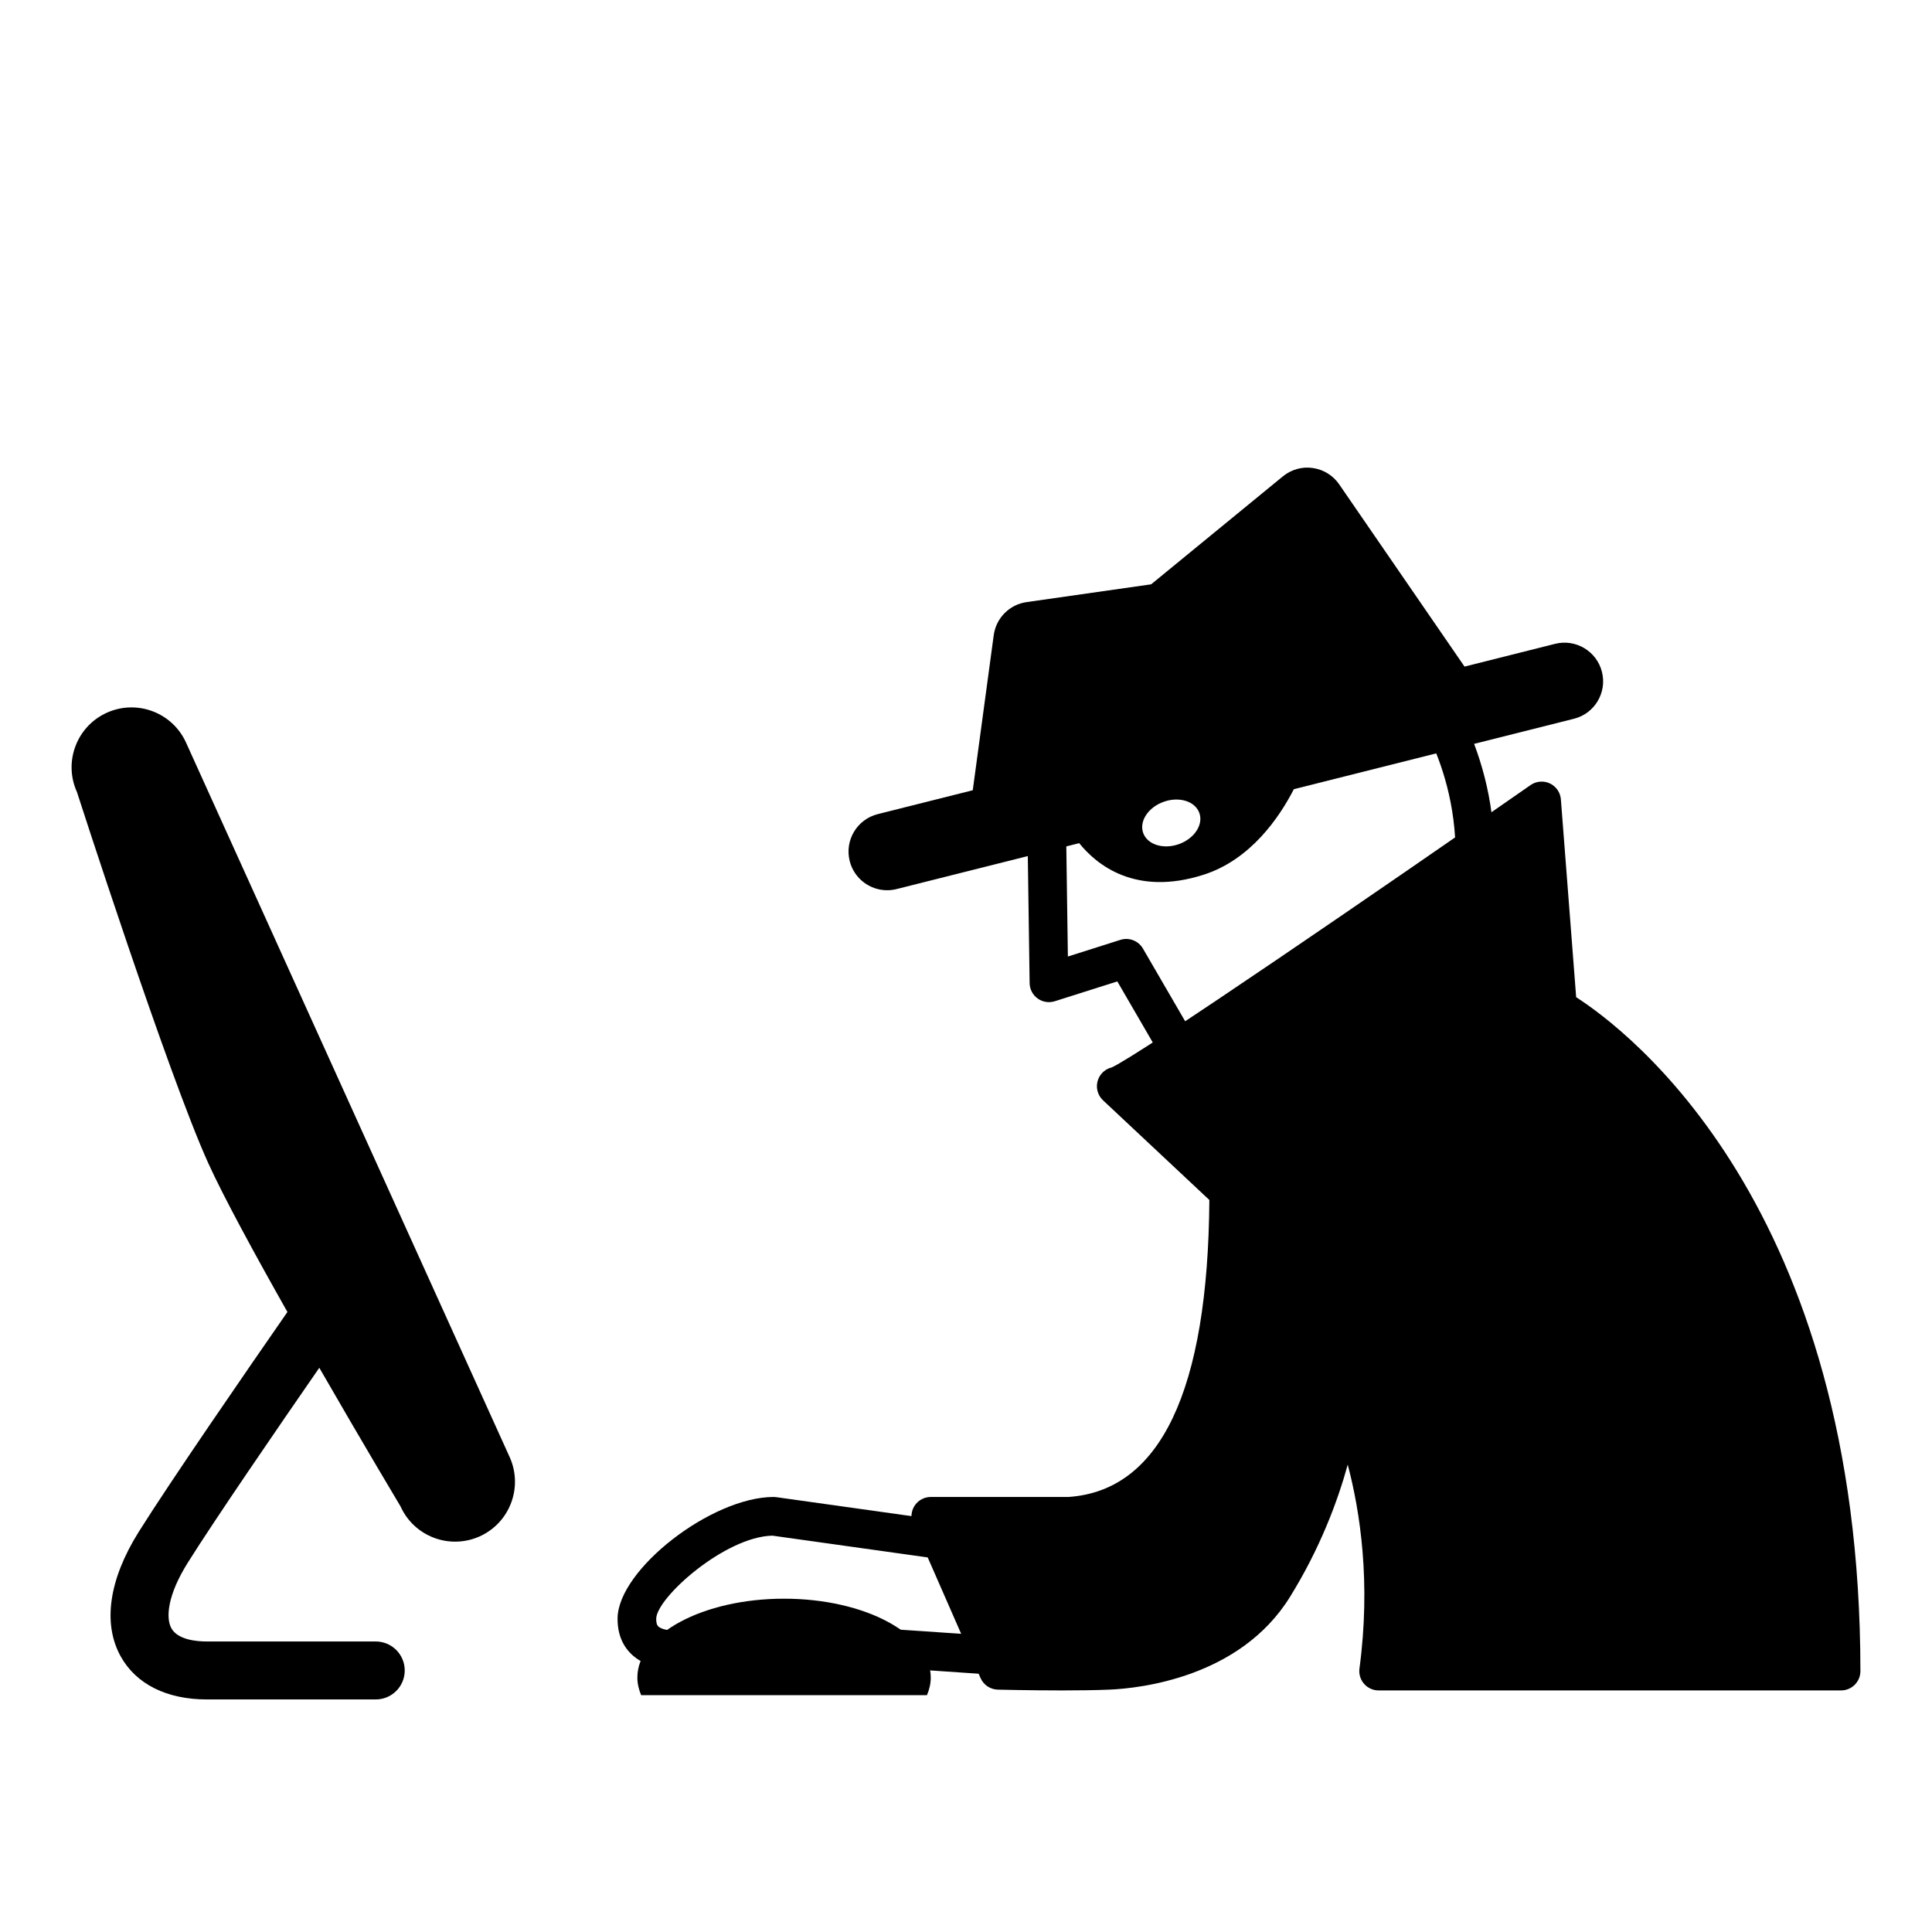
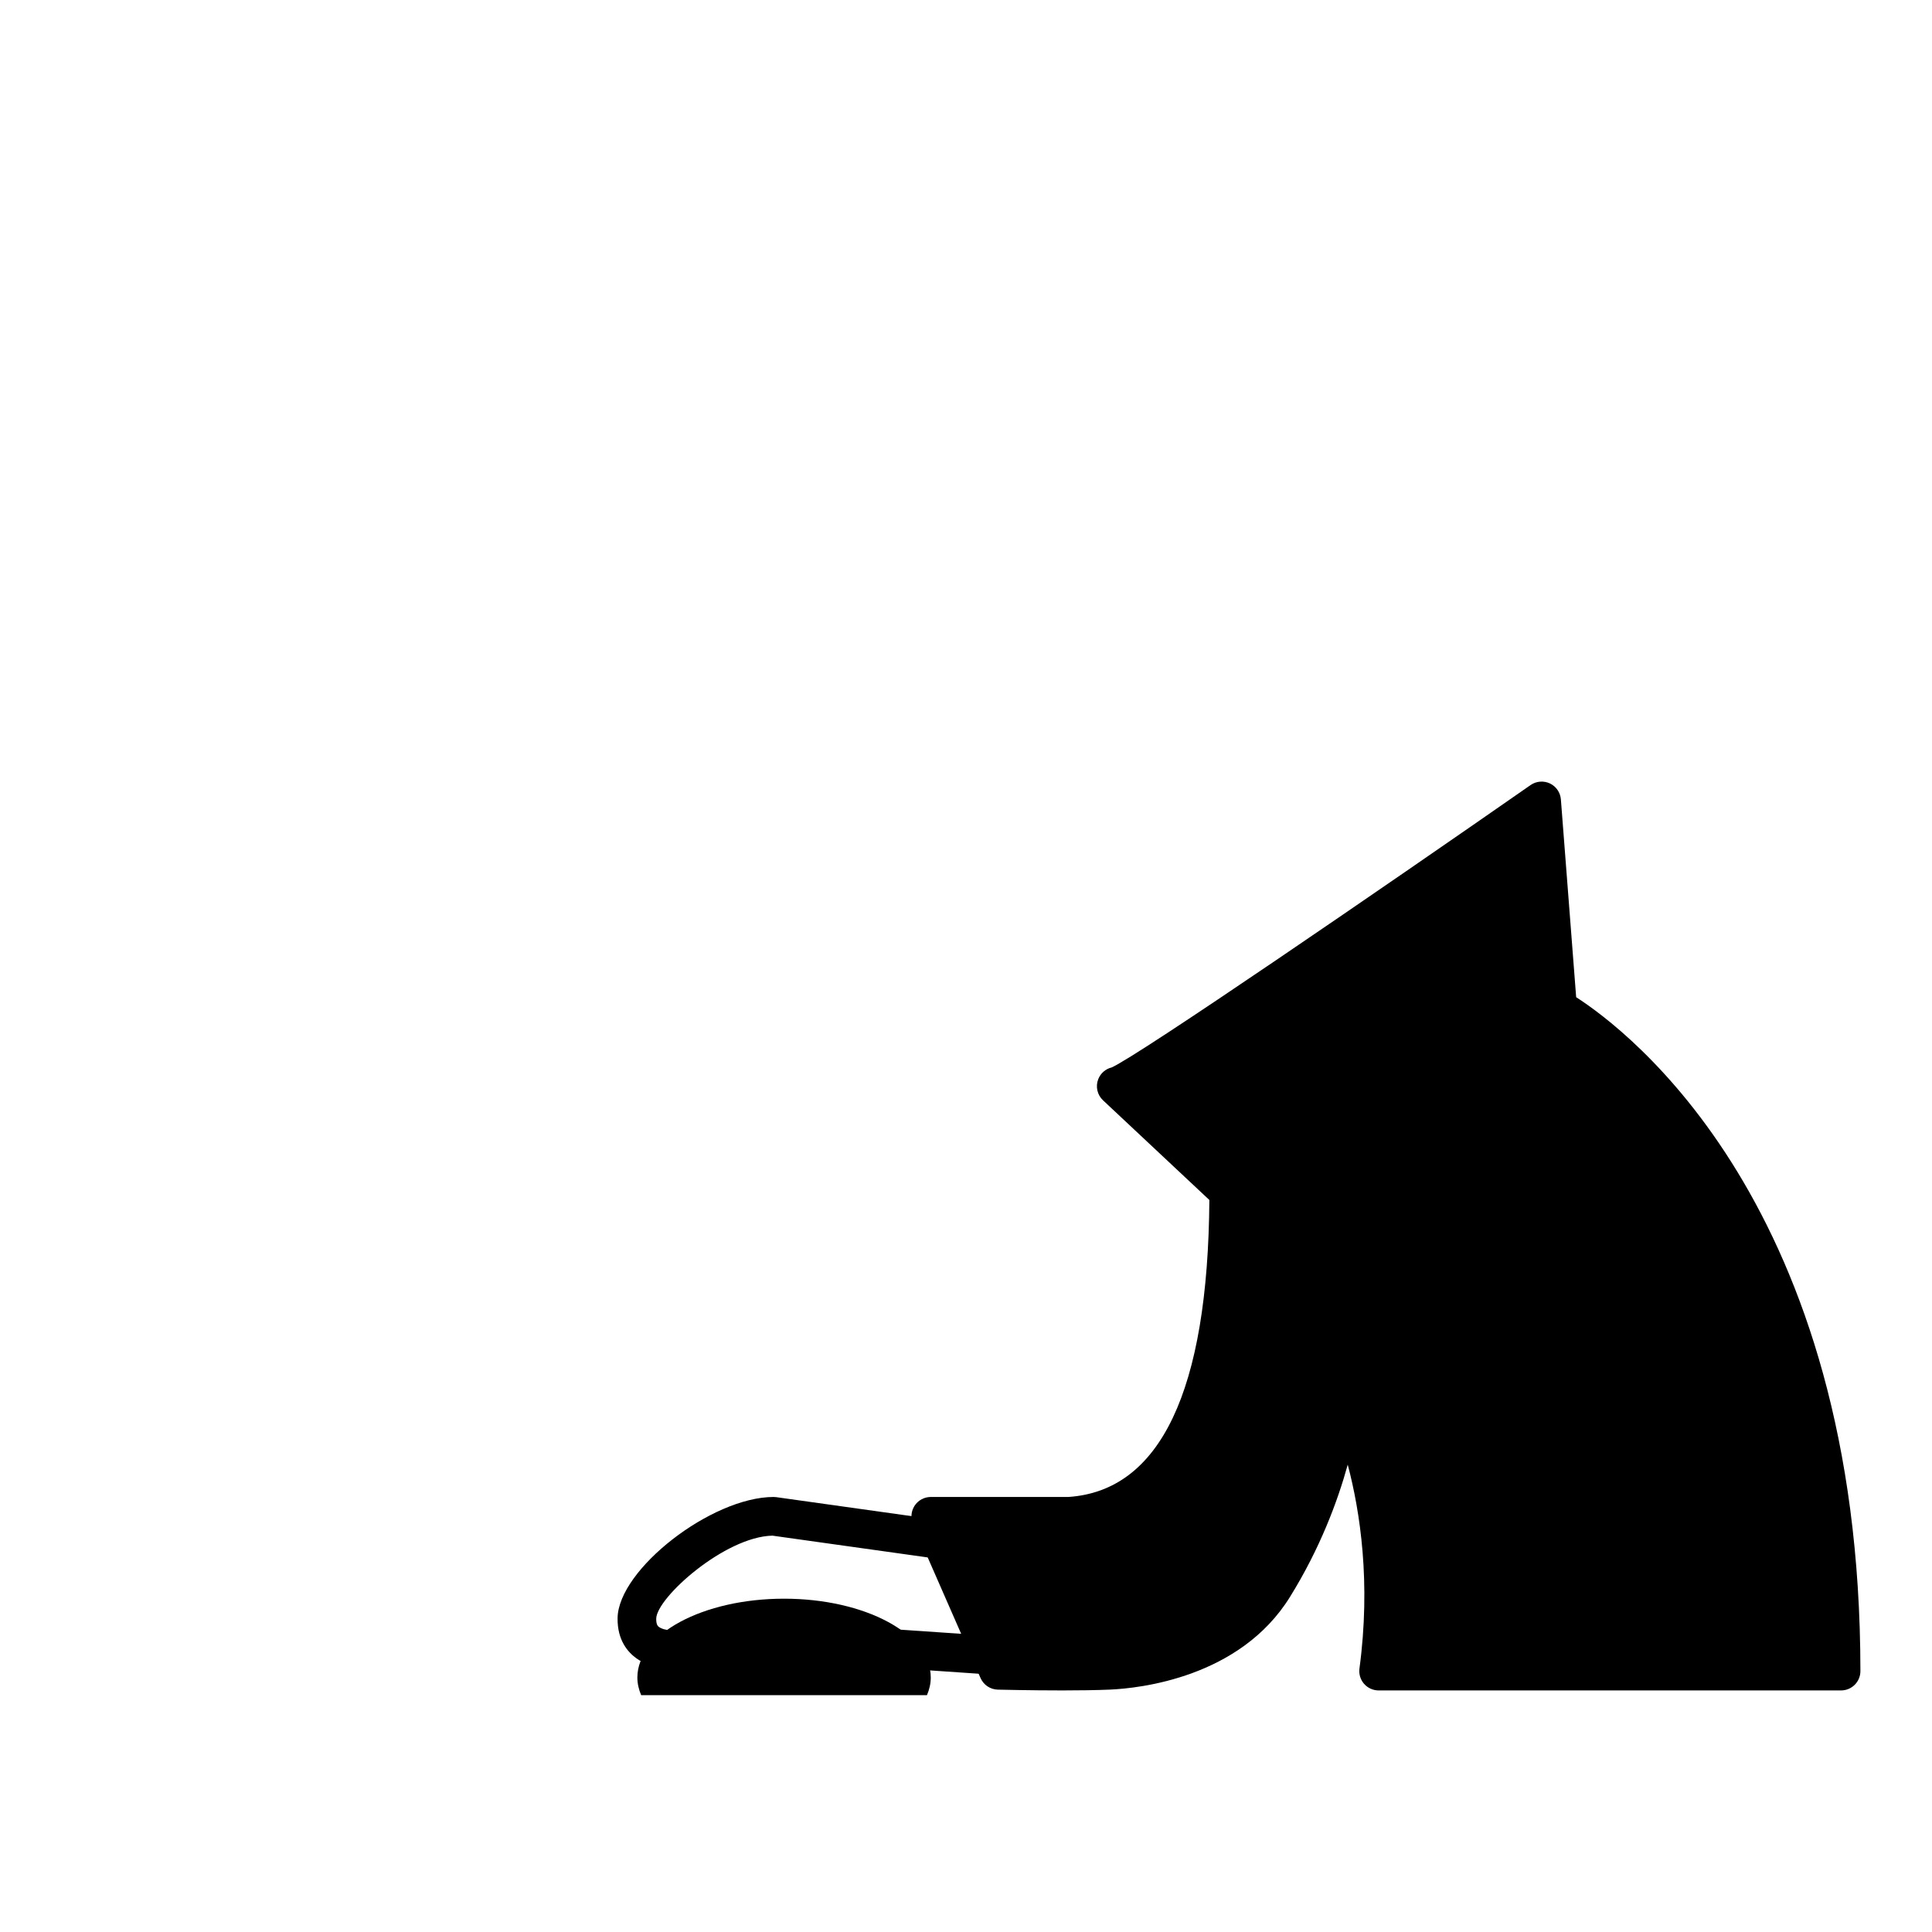
<svg xmlns="http://www.w3.org/2000/svg" version="1.1" id="Layer_1" x="0px" y="0px" width="100px" height="100px" viewBox="0 0 100 100" enable-background="new 0 0 100 100" xml:space="preserve">
  <path fill="#000000" d="M47.979,87.742c0.126-0.297,0.197-0.598,0.197-0.912c0-2.254-3.399-4.082-7.593-4.082  c-4.192,0-7.593,1.826-7.593,4.082c0,0.314,0.072,0.617,0.197,0.912H47.979z" />
-   <path fill="#000000" d="M60.626,54.616c-0.345,0-0.68-0.179-0.866-0.498l-1.928-3.32l-3.236,1.026  c-0.304,0.095-0.63,0.044-0.888-0.142c-0.257-0.185-0.41-0.48-0.415-0.797l-0.124-8.667c-0.008-0.552,0.434-1.006,0.985-1.014  c0.566-0.001,1.007,0.434,1.015,0.986l0.104,7.32l2.718-0.862c0.447-0.143,0.932,0.045,1.168,0.451l2.331,4.014  c0.277,0.478,0.114,1.089-0.363,1.366C60.969,54.572,60.797,54.616,60.626,54.616z" />
-   <path fill="#000000" d="M76.293,46.455c-0.027,0-0.055-0.001-0.083-0.003c-0.551-0.045-0.96-0.528-0.915-1.079  c0.462-5.611-2.573-9.326-2.604-9.362c-0.354-0.424-0.296-1.055,0.129-1.409c0.424-0.353,1.054-0.295,1.408,0.128  c0.146,0.176,3.589,4.389,3.062,10.807C77.246,46.06,76.809,46.455,76.293,46.455z" />
-   <path fill="#000000" d="M82.917,34.777c-0.269-1.071-1.363-1.723-2.427-1.452l-4.686,1.178l-6.488-9.433  c-0.316-0.461-0.812-0.768-1.367-0.846c-0.55-0.083-1.115,0.078-1.548,0.433l-6.818,5.587l-6.449,0.921  c-0.885,0.126-1.579,0.826-1.699,1.712l-1.085,8.026l-4.918,1.236c-1.071,0.269-1.722,1.356-1.452,2.427  c0.228,0.907,1.043,1.513,1.938,1.513c0.162,0,0.326-0.02,0.489-0.061l9.452-2.376c0.891,1.106,2.896,2.767,6.436,1.635  c2.451-0.783,3.936-2.99,4.674-4.429l14.497-3.645C82.536,36.936,83.187,35.849,82.917,34.777z M61.014,43.694  c-0.804,0.284-1.629,0.023-1.844-0.583c-0.214-0.606,0.263-1.328,1.067-1.612c0.803-0.284,1.628-0.024,1.842,0.583  C62.294,42.688,61.817,43.409,61.014,43.694z" />
  <path fill="#000000" d="M81.582,51.615l-0.791-10.237c-0.027-0.357-0.245-0.673-0.568-0.827c-0.325-0.152-0.707-0.121-1,0.083  c-7.677,5.347-20.259,13.977-21.681,14.616c-0.312,0.075-0.575,0.298-0.696,0.605c-0.151,0.381-0.054,0.816,0.246,1.097l5.504,5.159  c-0.069,9.886-2.546,15.059-7.302,15.372h-7.117c-0.338,0-0.652,0.171-0.837,0.452c-0.185,0.283-0.215,0.641-0.079,0.949  l3.492,7.972c0.156,0.355,0.503,0.589,0.891,0.599c0,0,1.634,0.041,3.344,0.041c0.864,0,1.748-0.012,2.454-0.042  c1.532-0.067,6.734-0.612,9.327-4.798c1.561-2.518,2.466-4.951,2.989-6.846c0.646,2.44,1.203,6.104,0.607,10.553  c-0.038,0.285,0.049,0.574,0.238,0.791c0.19,0.217,0.465,0.342,0.753,0.342h23.938c0.553,0,1-0.448,1-1  C96.294,62.372,84.196,53.293,81.582,51.615z" />
  <path fill="#000000" d="M52.794,86.775c-0.022,0-0.046-0.001-0.069-0.002l-14.418-0.984c-0.946,0.323-3.802,1.154-5.354,0.055  c-0.459-0.325-1.003-0.951-0.987-2.09c0.035-2.52,4.866-6.271,8.078-6.271c0.047,0,0.093,0.003,0.139,0.01l8.74,1.226  c0.547,0.077,0.929,0.582,0.852,1.129s-0.579,0.931-1.129,0.852l-8.666-1.215c-2.466,0.055-5.999,3.215-6.014,4.297  c-0.005,0.325,0.096,0.396,0.144,0.431c0.597,0.423,2.54,0.056,3.716-0.374c0.131-0.048,0.271-0.068,0.412-0.058l14.624,0.997  c0.551,0.038,0.967,0.516,0.93,1.066C53.755,86.371,53.315,86.775,52.794,86.775z" />
-   <path fill="#000000" d="M26.379,75.417L9.629,38.436c-0.706-1.559-2.542-2.25-4.103-1.544c-1.559,0.707-2.25,2.543-1.544,4.102  c0,0,4.694,14.566,6.796,19.207c0.792,1.748,2.401,4.703,4.099,7.707c-2.09,3.011-6.04,8.739-7.698,11.384  c-1.54,2.456-1.872,4.743-0.934,6.439c0.797,1.439,2.383,2.232,4.466,2.232h8.738c0.828,0,1.5-0.671,1.5-1.5s-0.672-1.5-1.5-1.5  h-8.738c-0.546,0-1.511-0.089-1.841-0.685c-0.289-0.523-0.219-1.689,0.85-3.394c1.414-2.255,4.637-6.951,6.807-10.088  c2.232,3.876,4.206,7.178,4.206,7.178c0.705,1.56,2.542,2.251,4.104,1.545C26.393,78.812,27.084,76.976,26.379,75.417z" />
</svg>